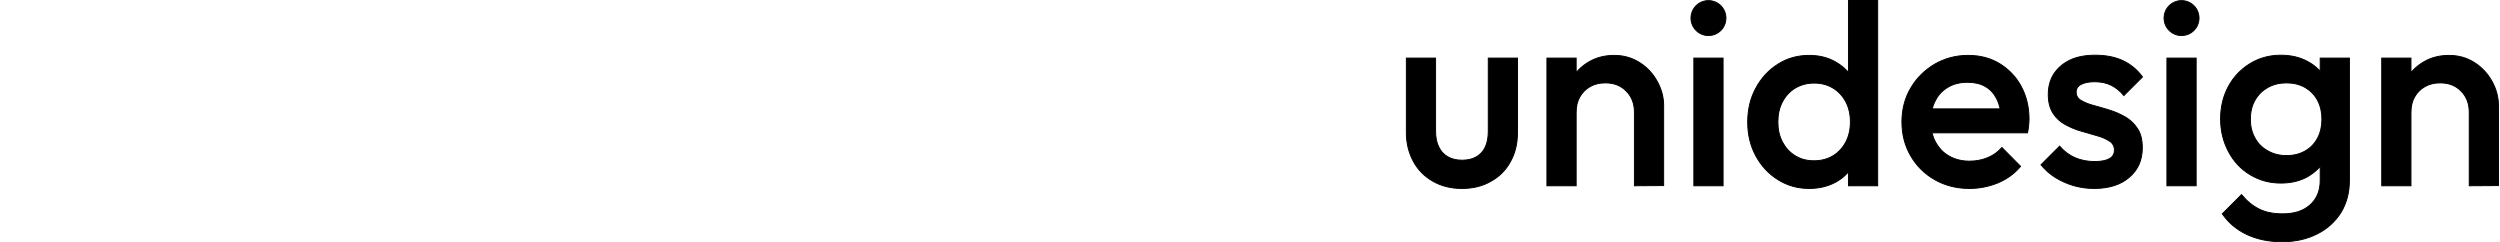
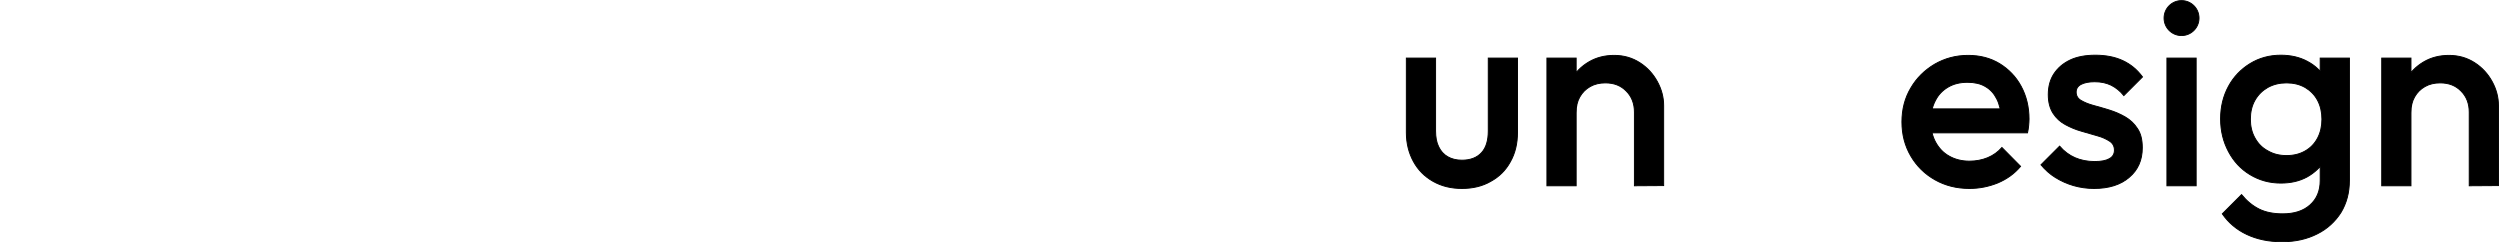
<svg xmlns="http://www.w3.org/2000/svg" id="레이어_1" x="0px" y="0px" viewBox="0 0 1300 126" style="enable-background:new 0 0 1300 126;" xml:space="preserve">
  <style type="text/css">	.st0{stroke:#000000;stroke-width:0.5;stroke-miterlimit:10;}	.st1{stroke:#000000;stroke-width:0.474;stroke-miterlimit:10;}</style>
  <g>
    <g>
      <path class="st0" d="M760.2,98c-5.6,0-10.6-1.2-15-3.7S737.4,88.4,735,84s-3.7-9.4-3.7-15.1V30.2h15.2v37.9c0,3.2,0.5,6,1.6,8.2   c1.1,2.3,2.6,4,4.7,5.2c2.1,1.2,4.5,1.8,7.4,1.8c4.4,0,7.8-1.3,10.2-3.9s3.5-6.4,3.5-11.3V30.2h15.2v38.6c0,5.8-1.2,10.9-3.7,15.3   c-2.4,4.4-5.8,7.8-10.2,10.2C770.9,96.8,765.9,98,760.2,98z" />
      <path class="st0" d="M804.4,96.6V30.2h15.2v66.4C819.6,96.6,804.4,96.6,804.4,96.6z M849.9,96.6V58.3c0-4.4-1.4-8.1-4.2-10.9   c-2.8-2.9-6.4-4.3-10.9-4.3c-3,0-5.6,0.6-7.9,1.9c-2.3,1.3-4.1,3.1-5.4,5.4c-1.3,2.3-1.9,4.9-1.9,7.9l-5.9-3.3   c0-5.1,1.1-9.6,3.3-13.5s5.3-7,9.2-9.3s8.3-3.4,13.2-3.4c5,0,9.4,1.3,13.3,3.8c3.9,2.5,6.9,5.8,9.1,9.8s3.3,8.2,3.3,12.5v41.6   L849.9,96.6L849.9,96.6z" />
-       <path class="st0" d="M880.8,96.6V30.2H896v66.4C896,96.6,880.8,96.6,880.8,96.6z" />
-       <path class="st0" d="M940.8,98c-6,0-11.4-1.5-16.3-4.6c-4.8-3-8.7-7.2-11.5-12.4c-2.8-5.2-4.2-11-4.2-17.5s1.4-12.4,4.2-17.6   s6.6-9.4,11.5-12.5c4.8-3.1,10.3-4.6,16.3-4.6c5.1,0,9.6,1.1,13.5,3.3s7,5.1,9.3,8.9s3.5,8.1,3.5,12.9V73c0,4.8-1.1,9.1-3.4,12.9   c-2.3,3.8-5.4,6.8-9.3,8.9C950.4,96.9,945.9,98,940.8,98z M943.3,83.6c3.8,0,7.1-0.9,9.9-2.6c2.8-1.7,5-4.1,6.6-7.1   s2.4-6.5,2.4-10.5s-0.8-7.5-2.4-10.5c-1.6-3-3.8-5.4-6.6-7.1c-2.8-1.7-6.1-2.6-9.9-2.6c-3.7,0-6.9,0.9-9.8,2.6   c-2.8,1.7-5,4.1-6.6,7.1s-2.4,6.5-2.4,10.5s0.8,7.5,2.4,10.5c1.6,3,3.8,5.4,6.6,7.1C936.4,82.8,939.6,83.6,943.3,83.6z    M976.4,96.6h-15.2V78.8l2.6-16.2l-2.6-16V-3h15.2V96.6z" />
      <path class="st0" d="M1024.1,98c-6.6,0-12.6-1.5-17.9-4.5c-5.3-3-9.5-7.1-12.6-12.4S989,69.9,989,63.4s1.5-12.4,4.6-17.6   c3-5.2,7.2-9.3,12.4-12.4c5.2-3,11-4.6,17.4-4.6c6.2,0,11.6,1.4,16.4,4.3c4.7,2.9,8.5,6.8,11.2,11.8s4.1,10.7,4.1,17   c0,1.1-0.1,2.2-0.2,3.4c-0.1,1.2-0.3,2.4-0.6,3.8h-54.5V56.6h46.6l-5.7,5c-0.2-4.1-1-7.5-2.4-10.2c-1.4-2.8-3.3-4.9-5.9-6.4   c-2.5-1.5-5.6-2.2-9.3-2.2c-3.9,0-7.2,0.8-10.1,2.5c-2.9,1.7-5.1,4-6.6,7c-1.6,3-2.4,6.6-2.4,10.7s0.8,7.8,2.5,10.9s4,5.6,7.1,7.3   c3,1.7,6.5,2.6,10.5,2.6c3.4,0,6.6-0.6,9.5-1.8c2.9-1.2,5.4-3,7.4-5.3l9.7,9.8c-3.2,3.8-7.1,6.6-11.8,8.6   C1034.2,97,1029.3,98,1024.1,98z" />
      <path class="st0" d="M1088.9,98c-3.7,0-7.2-0.5-10.7-1.5c-3.4-1-6.5-2.4-9.4-4.2c-2.9-1.8-5.3-4-7.5-6.6l9.7-9.7   c2.3,2.7,5,4.7,8,6s6.4,2,10.2,2c3.4,0,6-0.5,7.7-1.5c1.8-1,2.6-2.5,2.6-4.4c0-2-0.8-3.6-2.5-4.7s-3.8-2.1-6.4-2.8   c-2.6-0.8-5.4-1.6-8.3-2.4s-5.7-2-8.3-3.4c-2.6-1.4-4.8-3.4-6.4-5.9s-2.5-5.7-2.5-9.7c0-4.2,1-7.9,3-10.9c2-3,4.8-5.4,8.4-7.1   c3.6-1.7,8-2.5,13.1-2.5c5.3,0,10.1,0.9,14.2,2.8s7.5,4.7,10.3,8.5l-9.7,9.7c-1.9-2.4-4.2-4.2-6.6-5.4c-2.5-1.2-5.3-1.8-8.6-1.8   c-3,0-5.4,0.5-7.1,1.4s-2.5,2.3-2.5,4c0,1.8,0.8,3.3,2.5,4.3s3.8,1.9,6.4,2.6c2.6,0.7,5.4,1.5,8.3,2.4s5.7,2.1,8.3,3.6   c2.6,1.5,4.8,3.6,6.4,6.1c1.7,2.5,2.5,5.8,2.5,9.9c0,6.5-2.3,11.6-6.8,15.4C1102.7,96.1,1096.6,98,1088.9,98z" />
      <path class="st0" d="M1126.8,96.6V30.2h15.2v66.4C1142,96.6,1126.8,96.6,1126.8,96.6z" />
      <path class="st0" d="M1186,95.2c-5.9,0-11.2-1.5-16-4.4s-8.5-6.9-11.2-12s-4.1-10.7-4.1-17s1.4-11.9,4.1-16.9s6.5-8.9,11.2-11.8   s10.1-4.4,16-4.4c5.3,0,9.9,1.1,13.8,3.2c4,2.1,7.1,5,9.3,8.8c2.2,3.7,3.3,8.1,3.3,13.1v16.3c0,4.9-1.1,9.2-3.4,13   s-5.4,6.7-9.3,8.9C1195.7,94.2,1191.1,95.2,1186,95.2z M1186.7,125.7c-7,0-13.1-1.3-18.4-3.8s-9.5-6.1-12.7-10.7l10-10   c2.7,3.3,5.7,5.8,9.1,7.5s7.5,2.5,12.3,2.5c6,0,10.7-1.5,14.2-4.6s5.3-7.3,5.3-12.7V77.5l2.6-14.7l-2.6-14.8V30.2h15.2v63.6   c0,6.4-1.5,11.9-4.4,16.7c-3,4.7-7.1,8.5-12.3,11.1C1199.7,124.3,1193.6,125.7,1186.7,125.7z M1189,80.9c3.7,0,6.9-0.8,9.7-2.4   c2.8-1.6,4.9-3.8,6.4-6.6c1.5-2.8,2.3-6.1,2.3-9.9c0-3.8-0.8-7.1-2.3-9.9c-1.5-2.8-3.7-5-6.4-6.6c-2.8-1.6-6-2.4-9.7-2.4   s-6.9,0.8-9.8,2.4c-2.8,1.6-5,3.8-6.6,6.6s-2.4,6.1-2.4,9.9c0,3.7,0.8,7,2.4,9.8c1.6,2.9,3.8,5.1,6.6,6.6   C1182.1,80.1,1185.3,80.9,1189,80.9z" />
      <path class="st0" d="M1238.5,96.6V30.2h15.2v66.4C1253.7,96.6,1238.5,96.6,1238.5,96.6z M1284,96.6V58.3c0-4.4-1.4-8.1-4.2-10.9   c-2.8-2.9-6.4-4.3-10.9-4.3c-3,0-5.6,0.6-7.9,1.9c-2.3,1.3-4.1,3.1-5.4,5.4c-1.3,2.3-1.9,4.9-1.9,7.9l-5.9-3.3   c0-5.1,1.1-9.6,3.3-13.5c2.2-3.9,5.3-7,9.2-9.3c3.9-2.3,8.3-3.4,13.2-3.4c5,0,9.4,1.3,13.3,3.8s6.9,5.8,9.1,9.8s3.3,8.2,3.3,12.5   v41.6L1284,96.6L1284,96.6z" />
    </g>
  </g>
-   <circle class="st1" cx="888.4" cy="9.4" r="9.1" />
  <circle class="st1" cx="1134.4" cy="9.4" r="9.1" />
</svg>